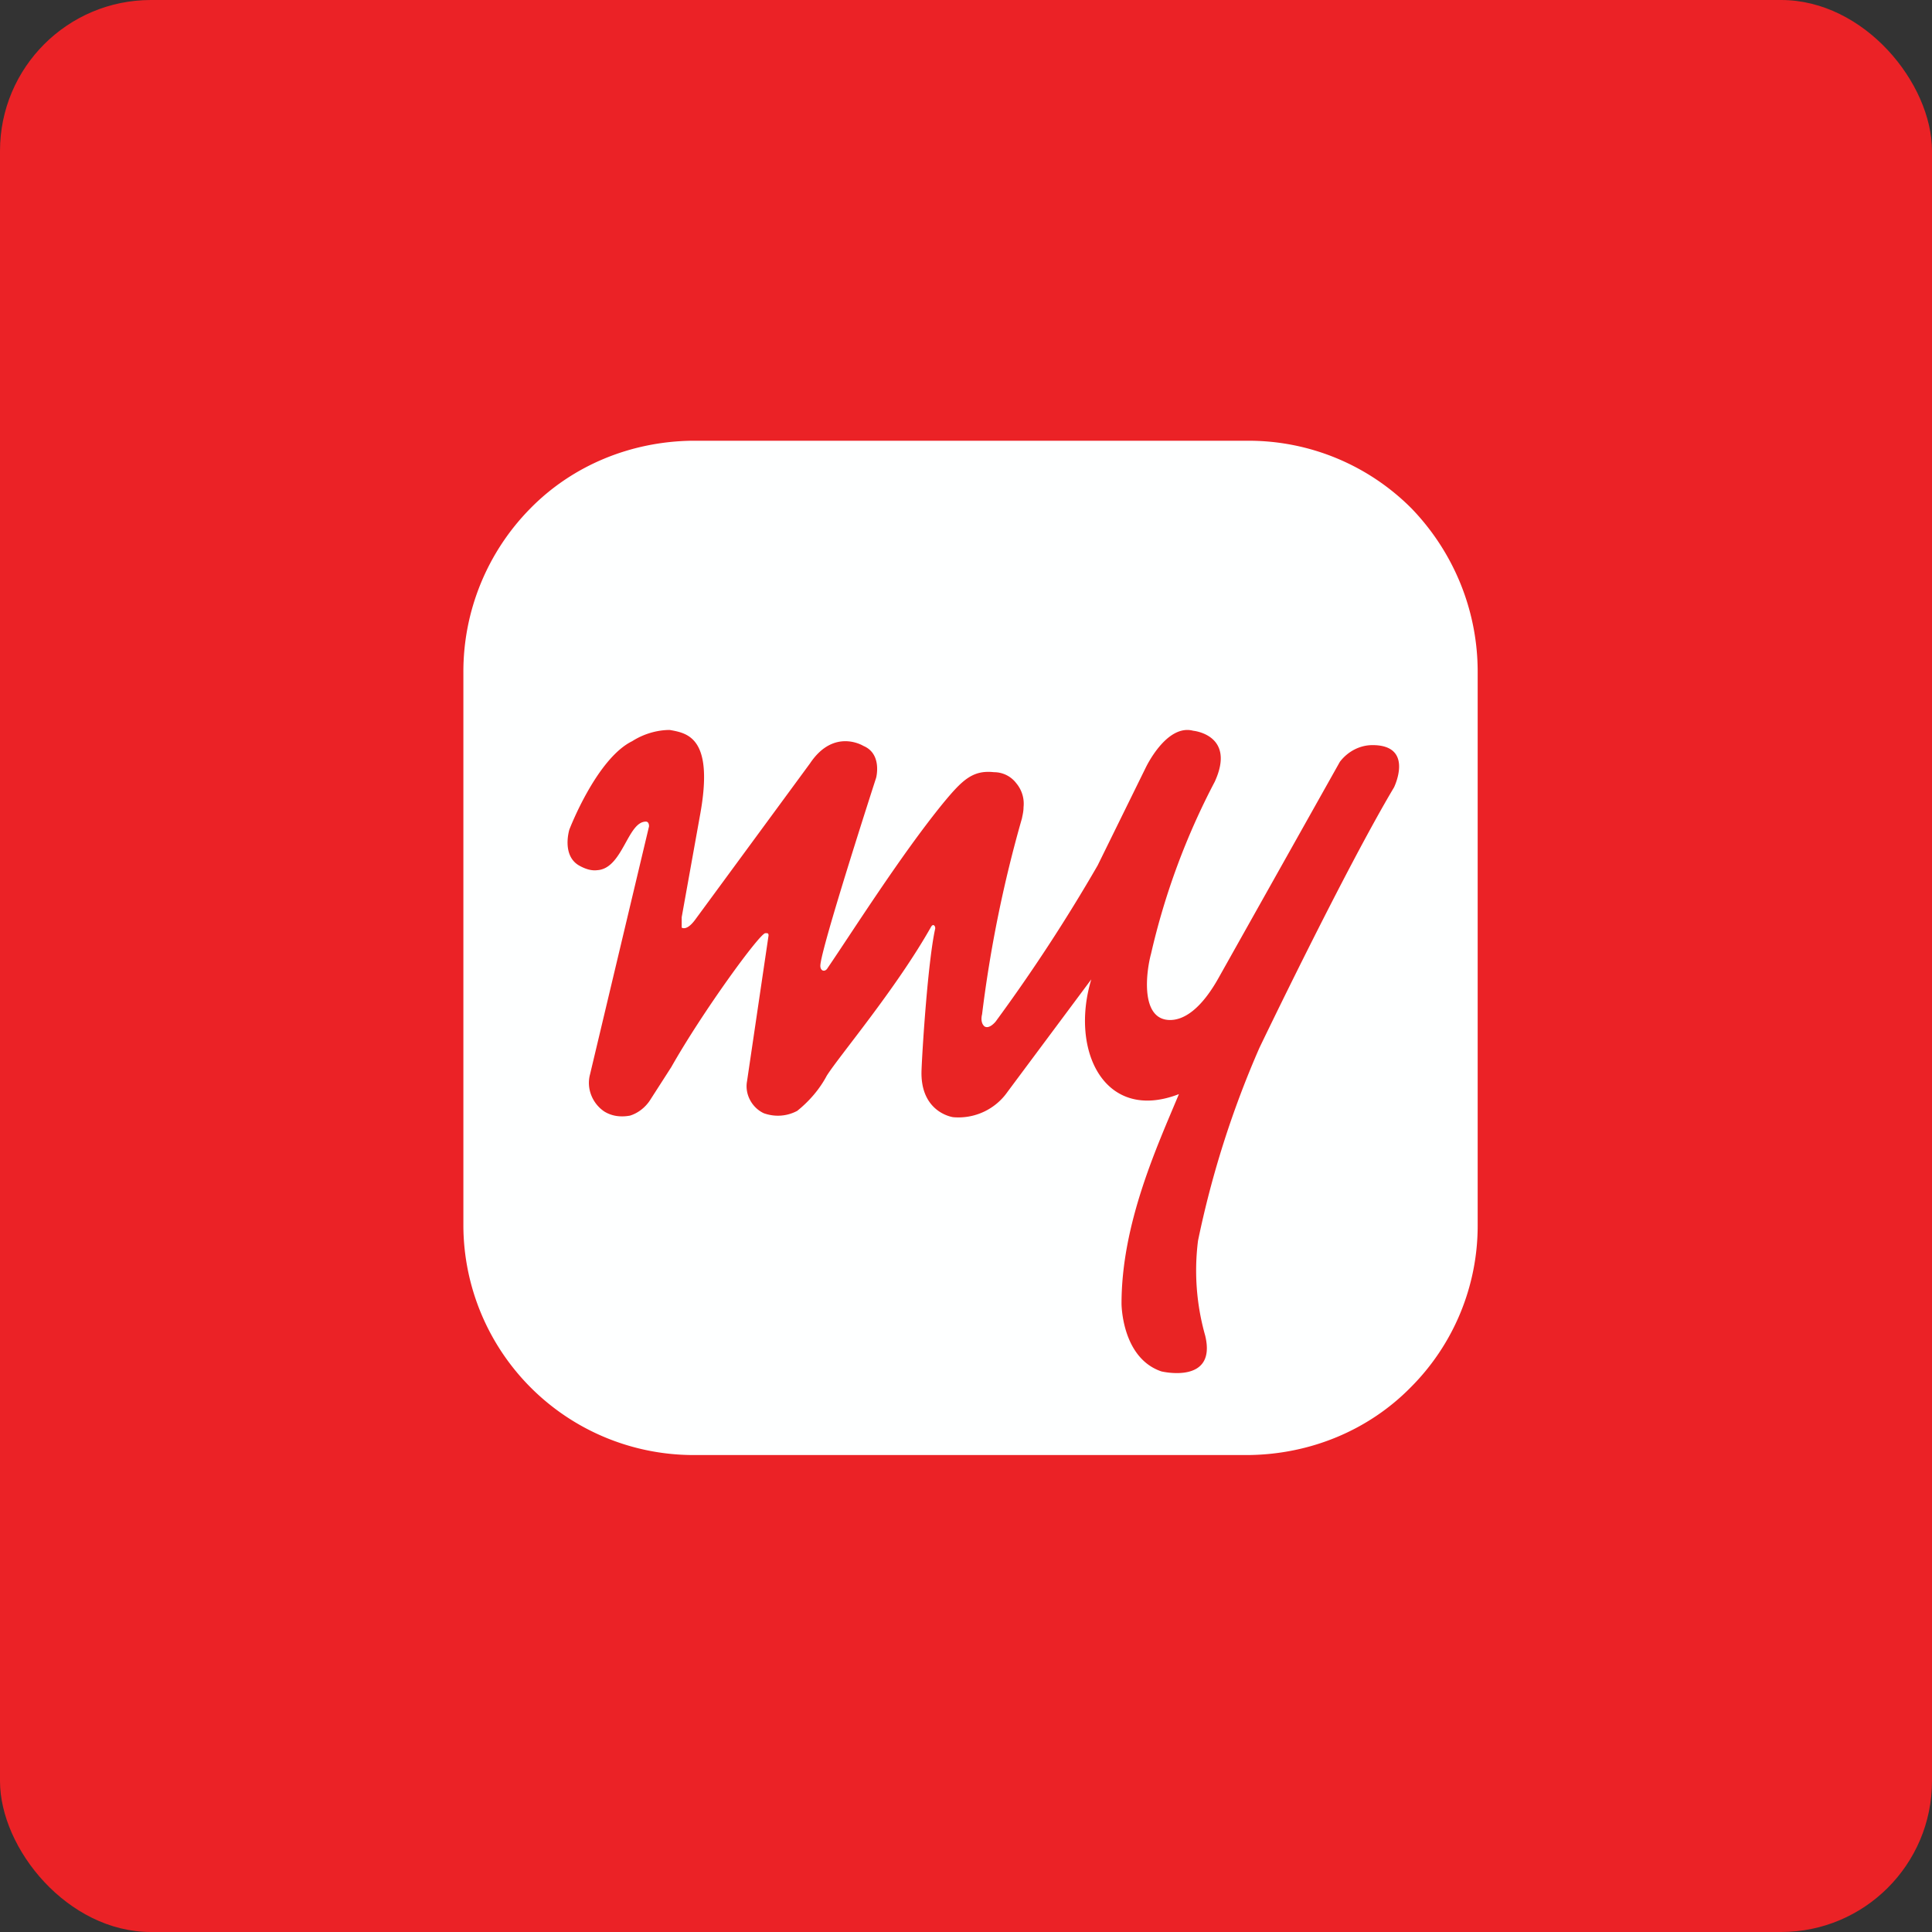
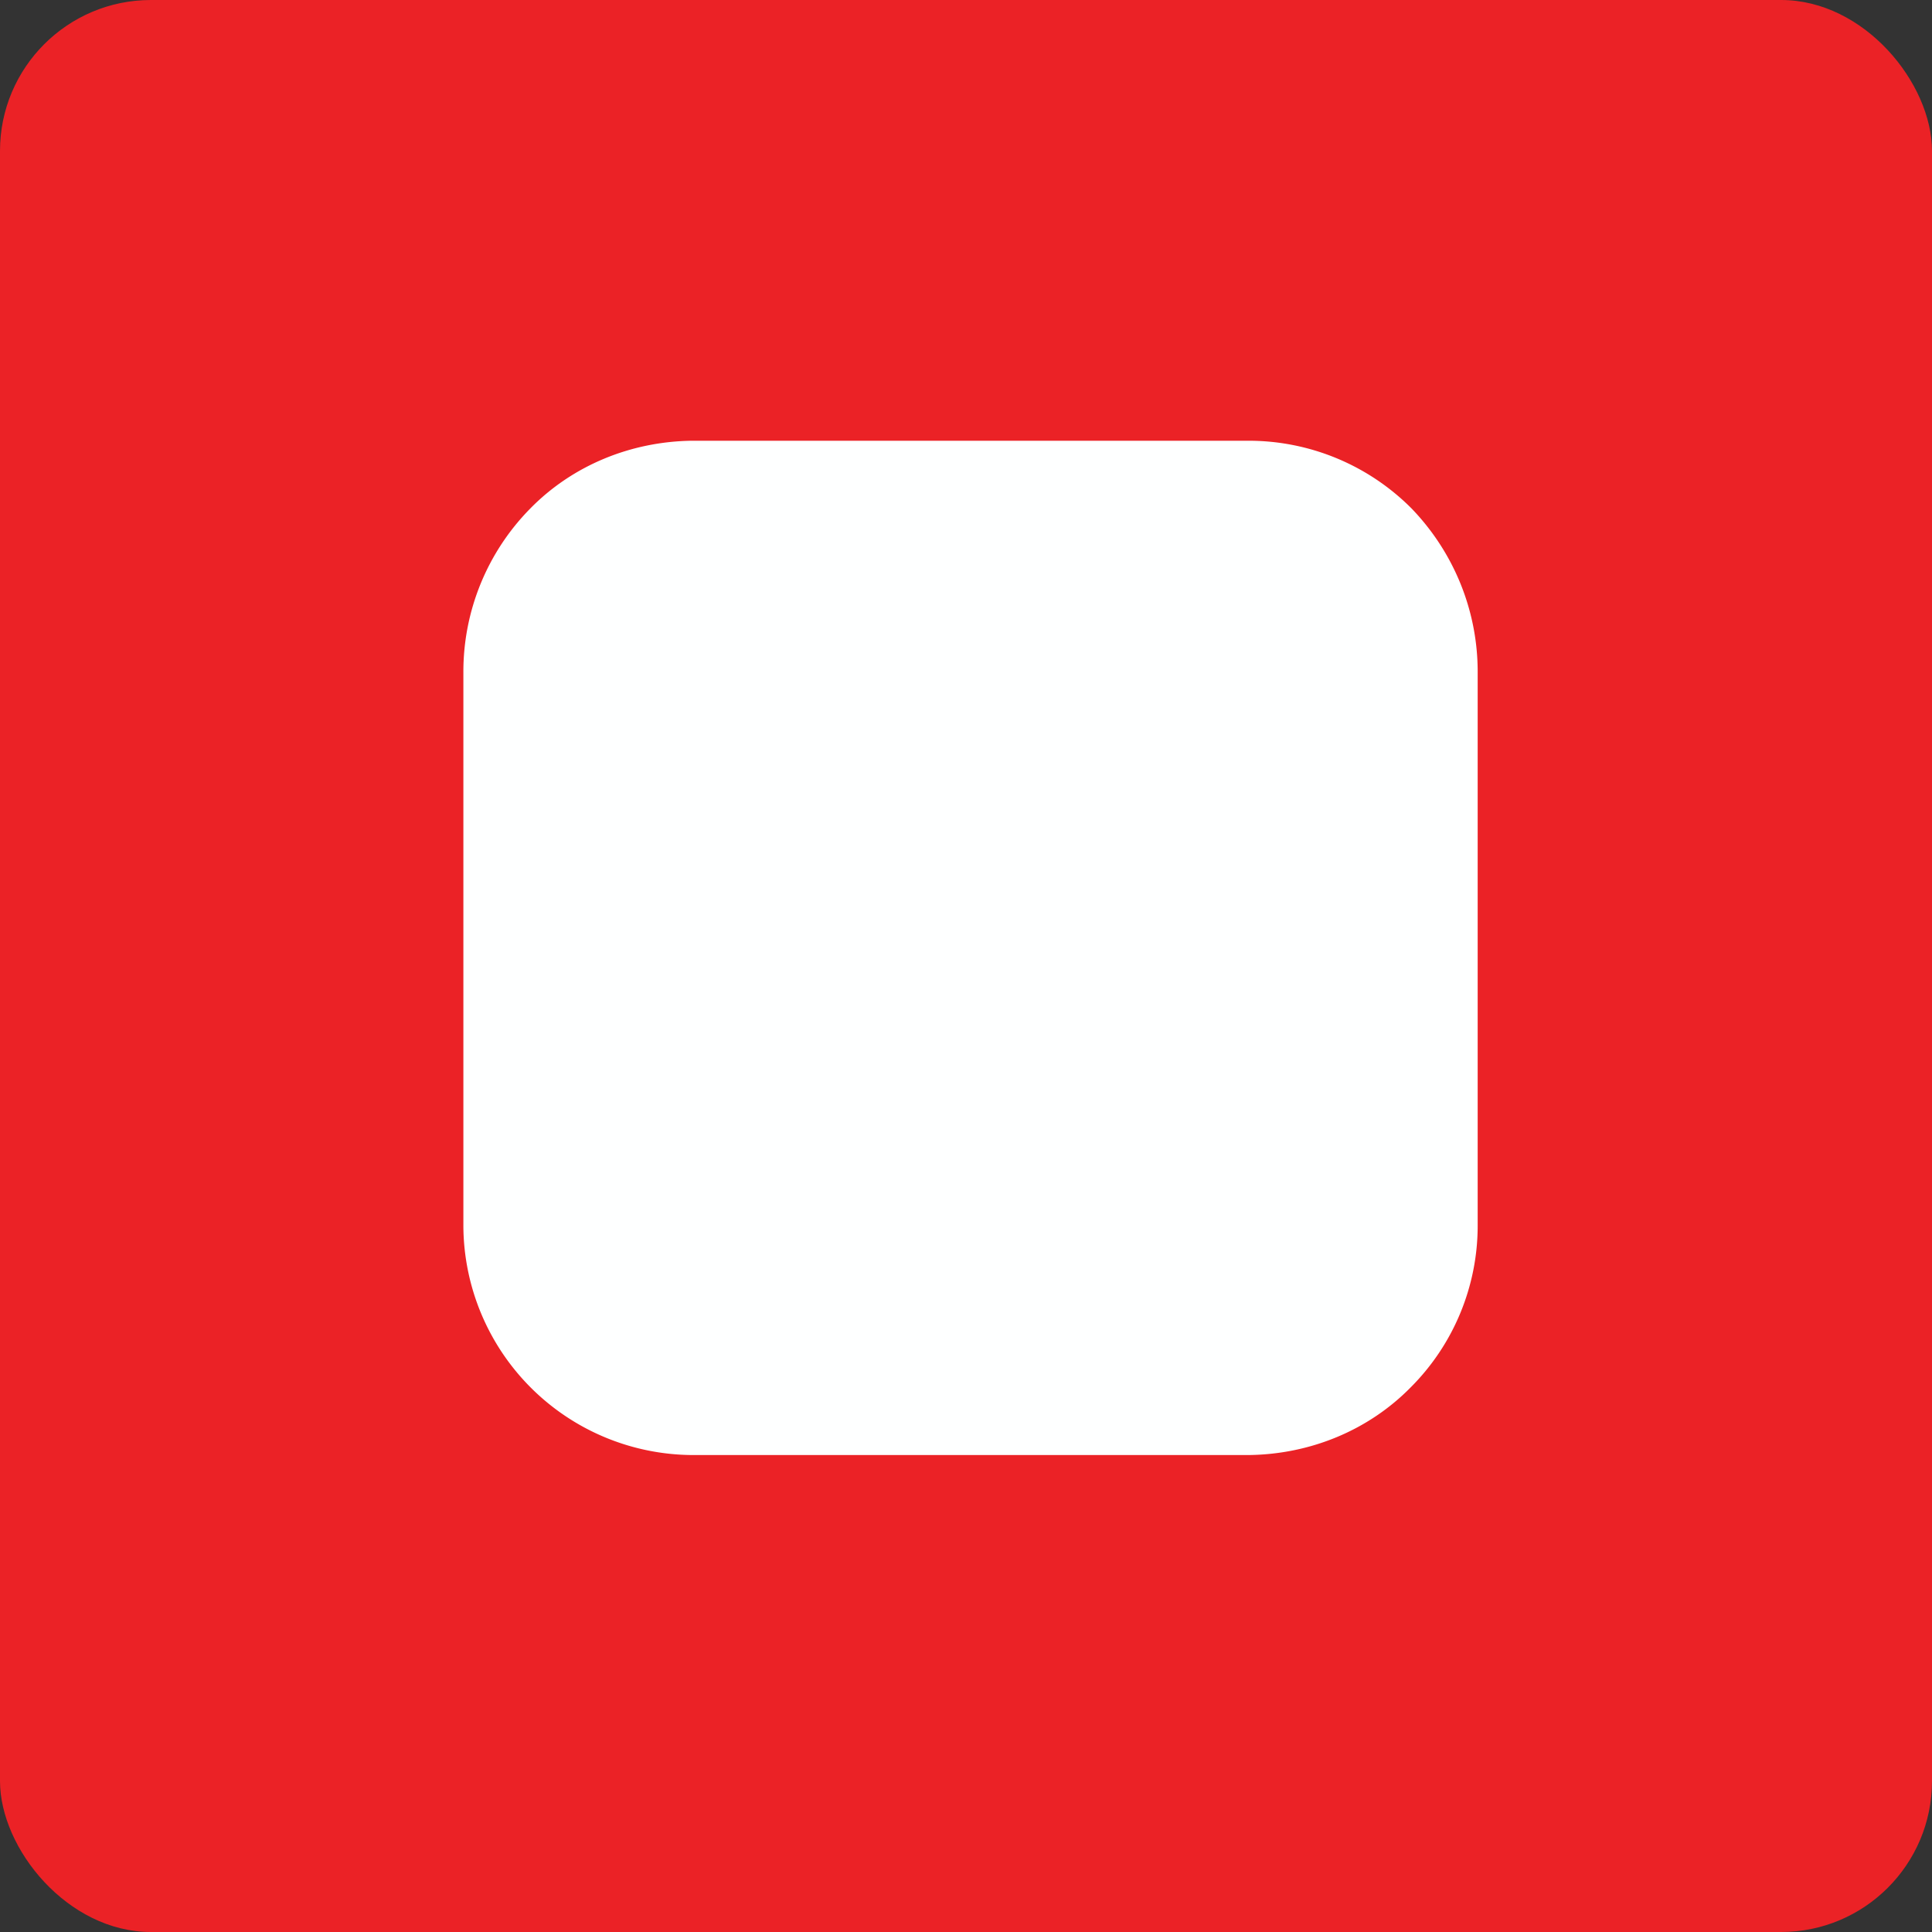
<svg xmlns="http://www.w3.org/2000/svg" width="64" height="64" viewBox="0 0 64 64">
  <rect x="0" y="0" width="64" height="64" fill="#333333" stroke="none" />
  <rect x="0" y="0" width="64" height="64" rx="5" ry="5" fill="#EB2226" />
  <path fill="#ec2428" d="" />
  <path d="M 41.375,48.2 C 43.407,48.174 45.334,47.381 46.733,45.956 A 7.571,7.571 0 0,0 48.95,40.598 L 48.95,22.255 C 48.95,20.222 48.158,18.295 46.76,16.844 A 7.612,7.612 0 0,0 41.375,14.6 L 22.925,14.6 C 20.893,14.626 18.966,15.418 17.568,16.843 A 7.694,7.694 0 0,0 15.35,22.255 L 15.35,40.624 A 7.626,7.626 0 0,0 22.926,48.2" fill="#feffff" />
-   <path d="M 36.15,32.443 C 35.435,34.818 36.598,37.194 39.053,36.244 C 38.339,37.959 37.152,40.519 37.152,43.184 C 37.152,43.184 37.152,44.98 38.471,45.429 C 38.471,45.429 40.319,45.877 39.923,44.242 A 7.896,7.896 0 0,1 39.686,41.1 A 32.103,32.103 0 0,1 41.719,34.713 C 41.719,34.713 44.543,28.826 46.179,26.082 C 46.179,26.082 46.865,24.683 45.466,24.683 C 45.044,24.683 44.647,24.893 44.385,25.236 L 40.399,32.337 C 39.792,33.445 39.211,33.789 38.762,33.789 C 37.759,33.789 37.97,32.179 38.129,31.597 A 23.546,23.546 0 0,1 40.24,25.896 C 40.953,24.34 39.527,24.207 39.527,24.207 C 38.63,23.97 37.944,25.449 37.944,25.449 L 36.361,28.668 A 56.138,56.138 0 0,1 32.982,33.841 C 32.982,33.841 32.77,34.106 32.612,34 C 32.455,33.867 32.532,33.604 32.532,33.604 A 42.303,42.303 0 0,1 33.853,27.111 C 33.879,26.978 33.906,26.873 33.906,26.741 A 1.054,1.054 0 0,0 33.668,25.949 A 0.924,0.924 0 0,0 32.929,25.58 C 32.216,25.501 31.873,25.844 31.24,26.609 C 29.841,28.325 28.205,30.912 27.412,32.073 C 27.334,32.205 27.175,32.178 27.175,31.994 C 27.175,31.466 29.023,25.765 29.023,25.765 C 29.023,25.765 29.233,24.973 28.601,24.709 C 28.601,24.709 27.625,24.101 26.832,25.289 L 23.031,30.463 C 22.741,30.859 22.582,30.727 22.582,30.727 L 22.582,30.384 L 23.189,27.006 C 23.665,24.419 22.767,24.286 22.186,24.181 C 21.764,24.181 21.315,24.314 20.945,24.551 C 19.759,25.131 18.861,27.48 18.861,27.48 C 18.861,27.48 18.597,28.326 19.177,28.668 C 19.362,28.773 19.573,28.853 19.784,28.826 C 20.629,28.774 20.788,27.217 21.395,27.217 C 21.5,27.217 21.5,27.349 21.5,27.374 L 19.547,35.584 C 19.416,36.059 19.627,36.561 20.023,36.823 C 20.286,36.983 20.577,37.009 20.867,36.957 C 21.131,36.877 21.369,36.692 21.527,36.455 L 22.239,35.346 C 23.268,33.525 25.169,30.912 25.354,30.912 C 25.433,30.912 25.459,30.912 25.459,30.991 L 24.746,35.821 C 24.668,36.244 24.905,36.692 25.301,36.877 C 25.67,37.009 26.067,36.982 26.41,36.798 C 26.805,36.481 27.149,36.084 27.386,35.637 C 27.782,35.002 29.683,32.76 30.844,30.701 C 30.924,30.568 31.001,30.701 30.976,30.779 C 30.739,31.861 30.553,34.738 30.527,35.452 C 30.474,36.85 31.556,37.009 31.583,37.009 A 1.984,1.984 0 0,0 33.379,36.164" fill="#e92424" />
</svg>